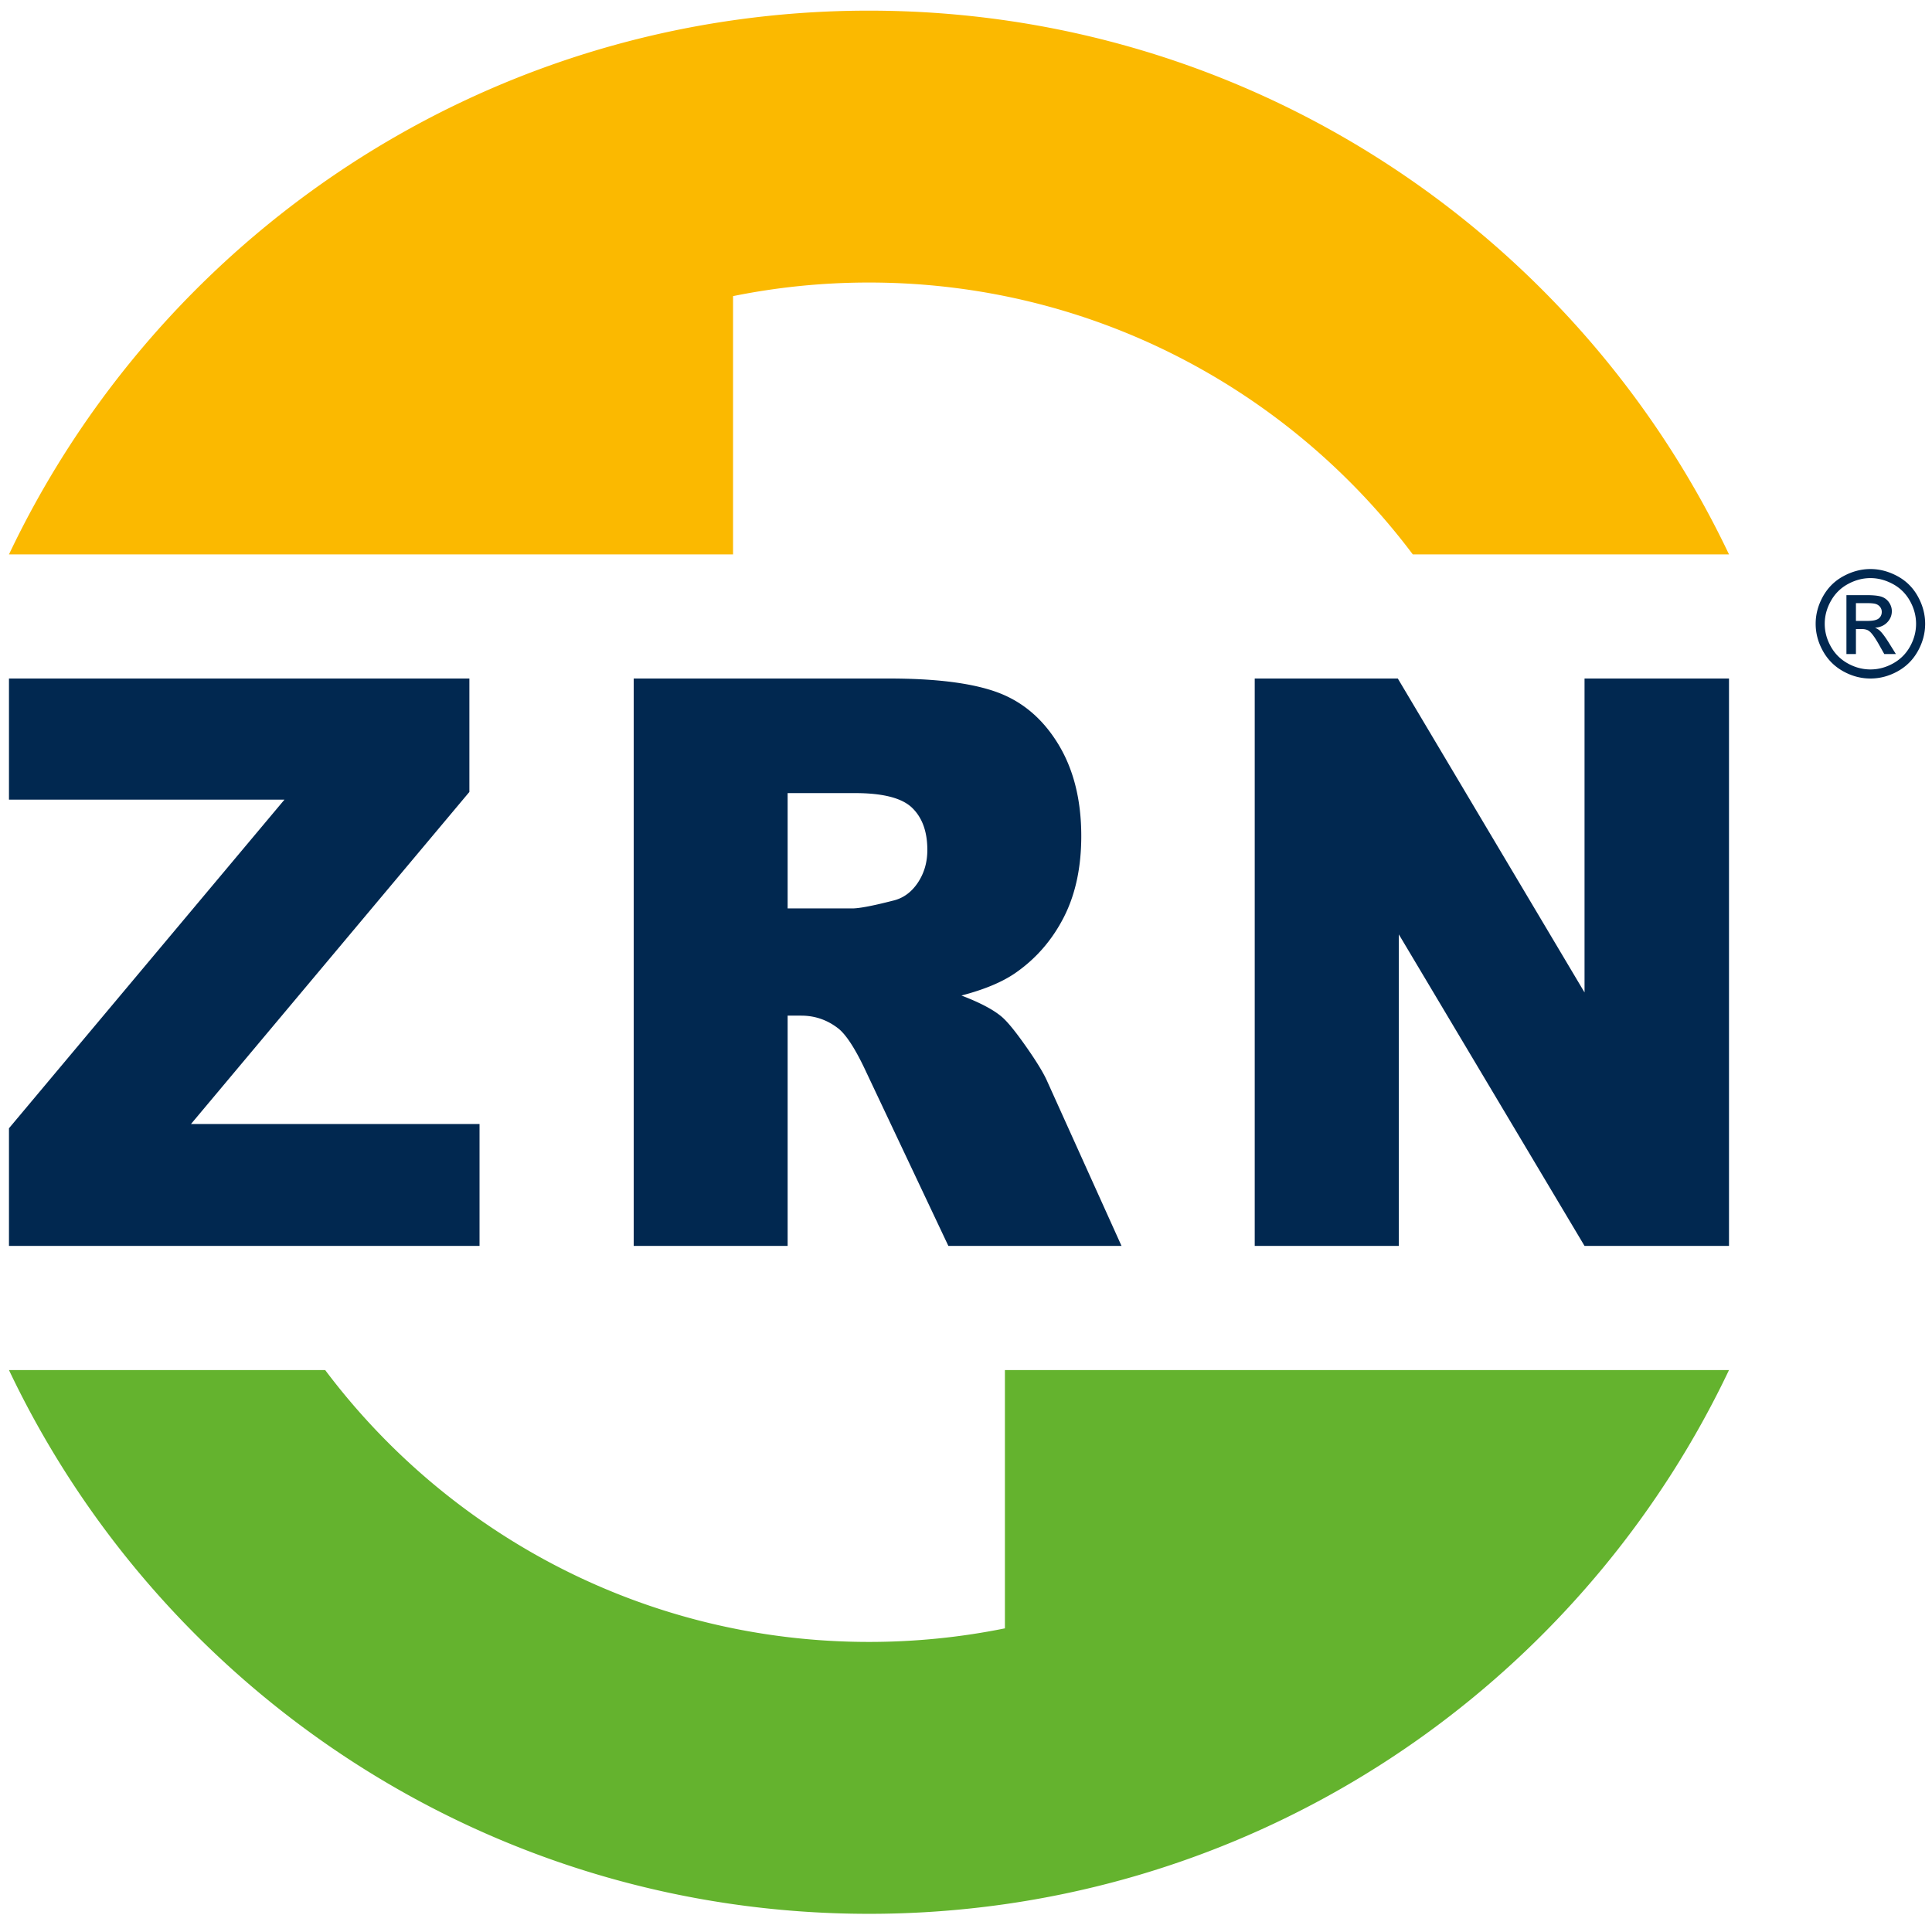
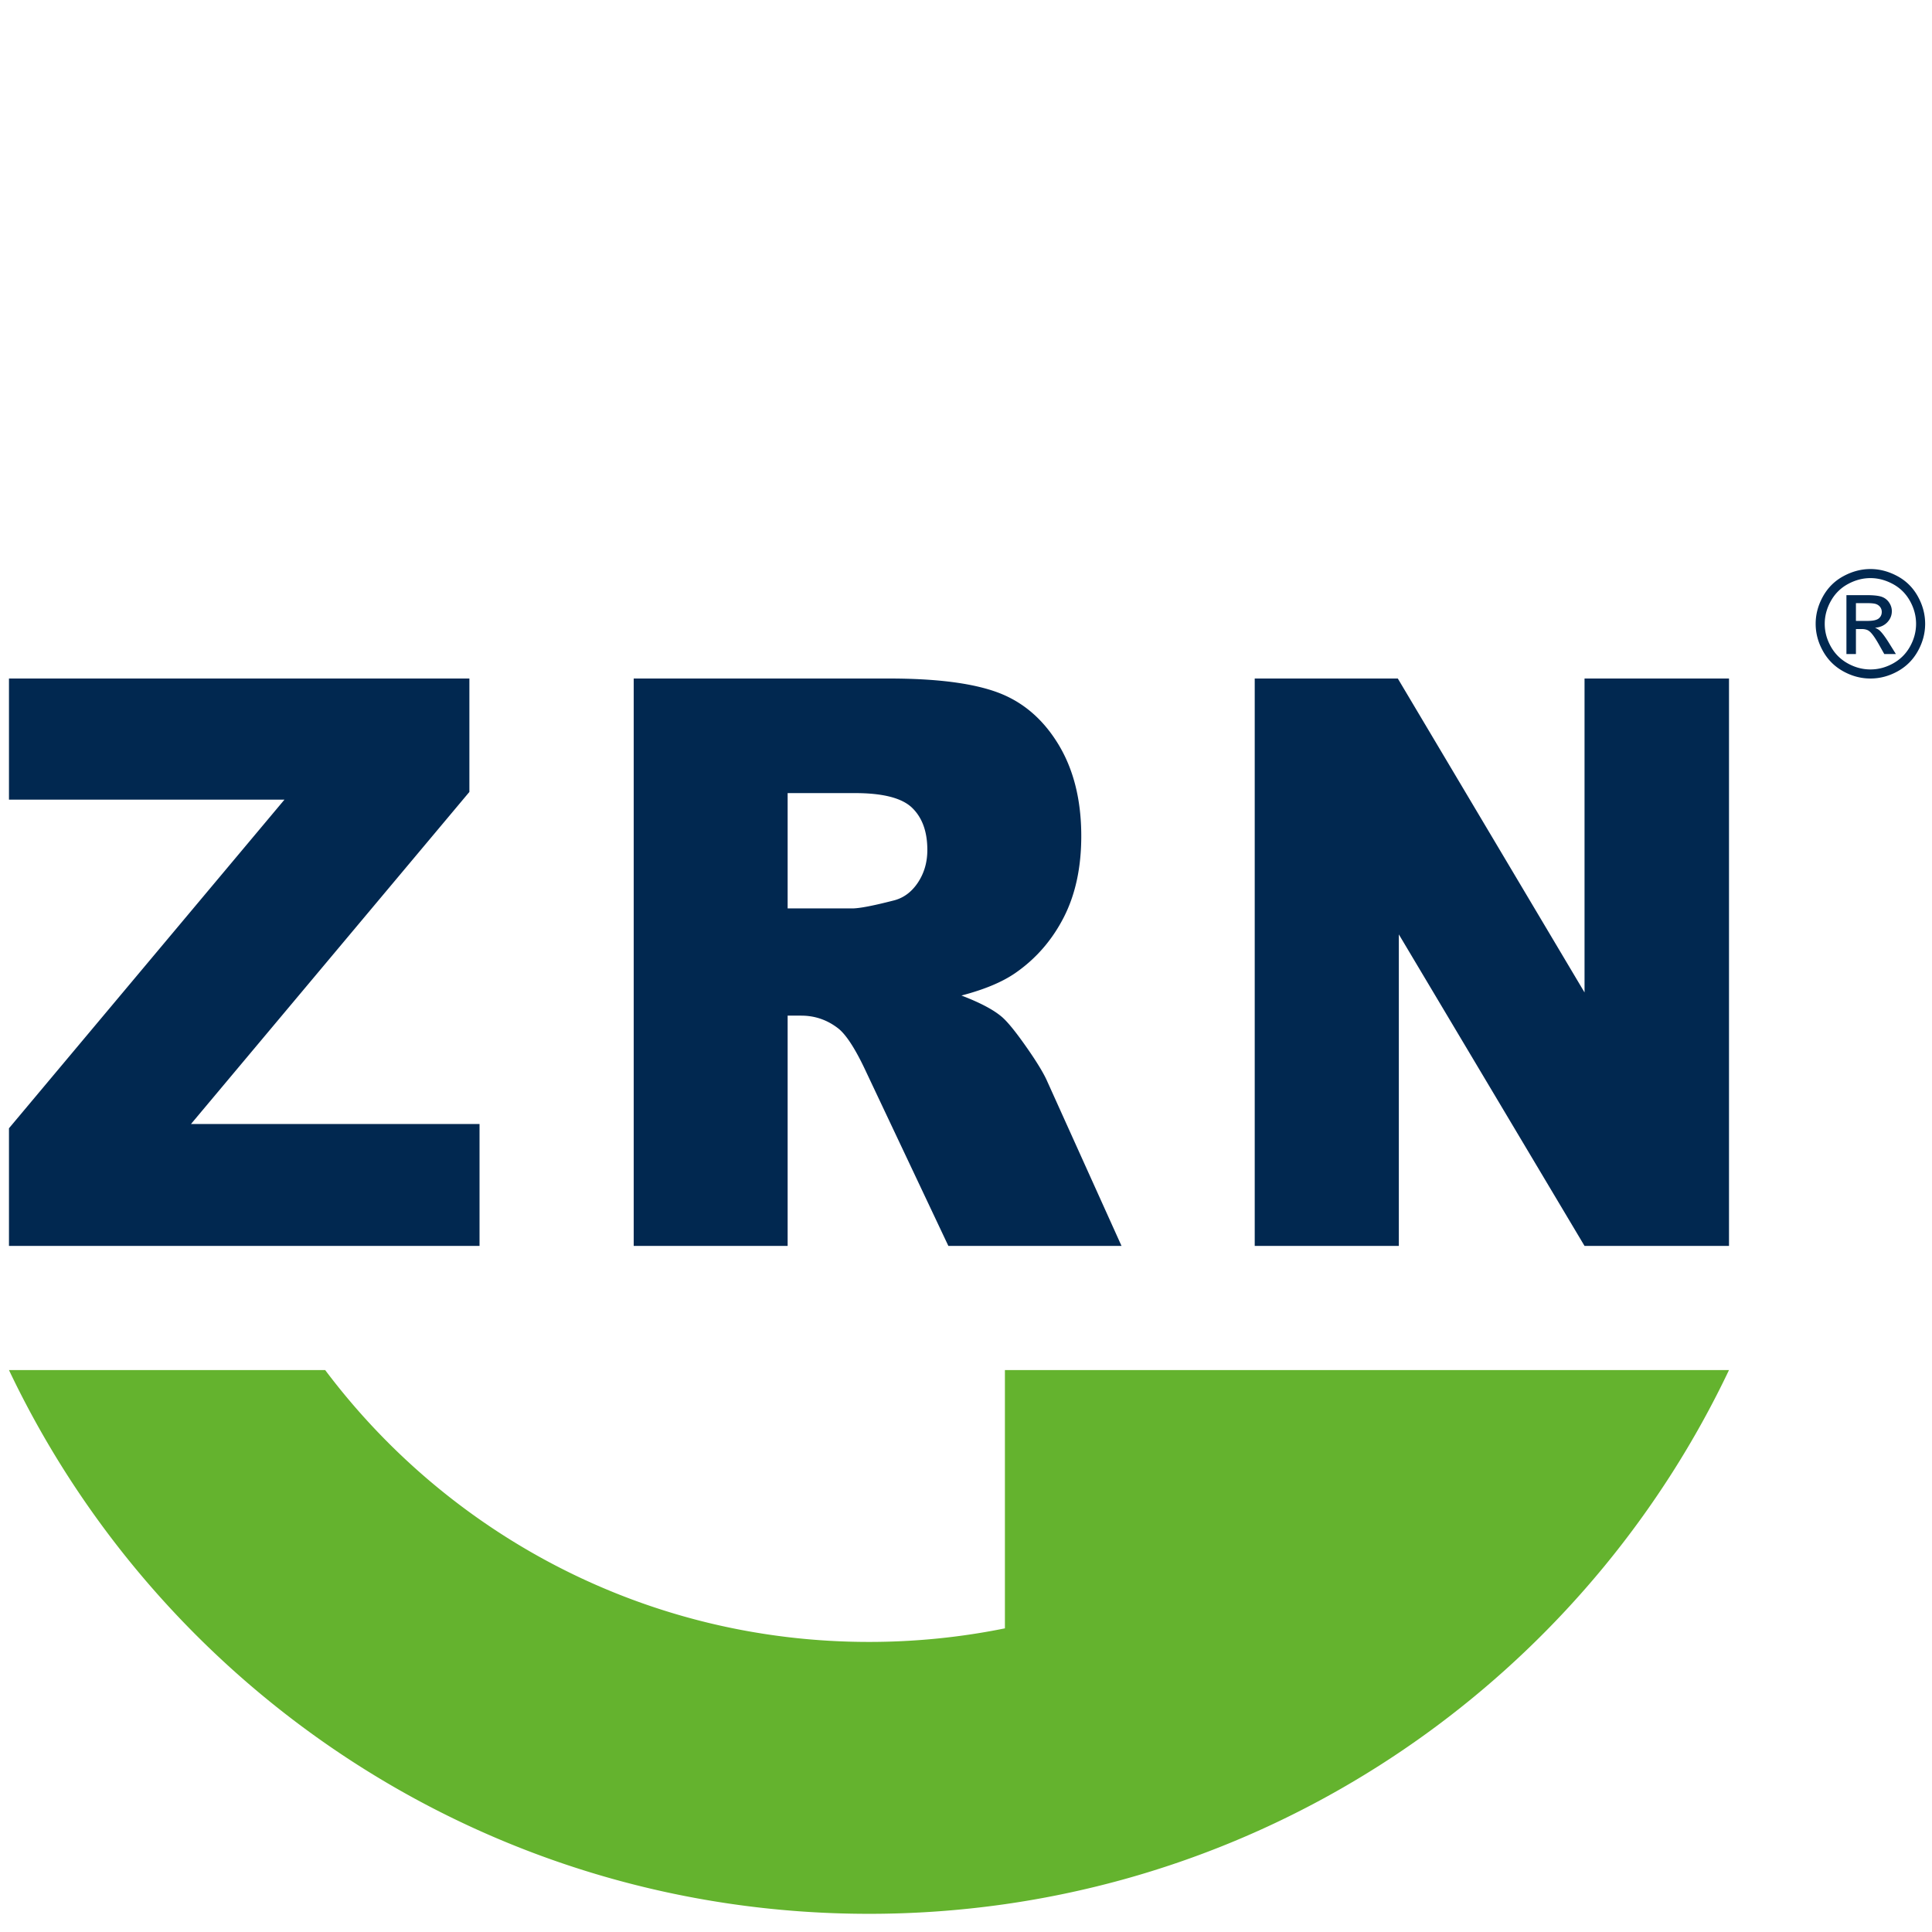
<svg xmlns="http://www.w3.org/2000/svg" viewBox="0 0 1182 1182" fill-rule="evenodd" clip-rule="evenodd" stroke-linejoin="round" stroke-miterlimit="2">
-   <path d="M448.481 339.187H5.49C87.558 166.41 252.232 40.48 448.48 12.41a587.114 587.114 0 0183.168-5.894c232.24 0 432.714 135.978 526.159 332.67H864.35C788.486 238.179 667.698 172.853 531.65 172.853c-28.482 0-56.3 2.864-83.168 8.315v158.02z" fill="#fbb900" fill-rule="nonzero" />
  <path d="M614.812 838.205h442.991c-82.076 172.775-246.742 298.706-442.991 326.776a587.114 587.114 0 01-83.168 5.895c-232.248 0-432.722-135.986-526.159-332.671h193.457c75.857 101 196.653 166.327 332.702 166.327 28.482 0 56.292-2.856 83.168-8.307v-158.02z" fill="#64b32e" fill-rule="nonzero" />
  <path d="M5.489 415.12h281.68v69.385L116.846 687.669H293.38v74.592H5.489V690.28l168.535-201.044H5.489V415.12zM481.88 555.773h39.518c4.273 0 12.564-1.574 24.843-4.73 6.203-1.425 11.274-5.056 15.214-10.895 3.932-5.839 5.895-12.548 5.895-20.128 0-11.21-3.102-19.802-9.32-25.807-6.203-6.005-17.865-8.996-34.97-8.996h-41.18v70.556zm-94.173 206.488V415.119h156.256c28.964 0 51.125 2.84 66.434 8.521 15.317 5.689 27.66 16.227 37.043 31.615 9.375 15.397 14.082 34.14 14.082 56.237 0 19.265-3.591 35.88-10.767 49.851-7.184 13.964-17.066 25.302-29.622 33.98-7.998 5.523-18.98 10.104-32.92 13.736 11.163 4.272 19.296 8.536 24.4 12.8 3.457 2.841 8.449 8.925 15 18.253 6.55 9.312 10.934 16.512 13.133 21.567l45.406 100.582H580.214l-50.12-106.08c-6.354-13.735-12.01-22.644-16.963-26.758-6.773-5.364-14.423-8.054-22.984-8.054h-8.267v140.892h-94.173zM767.642 415.12h87.543l114.237 192.056V415.119h88.381v347.142h-88.381L855.81 571.66v190.6h-88.168V415.119zM1135.464 379.873h7.058c3.37 0 5.664-.499 6.899-1.511 1.226-1.005 1.843-2.334 1.843-3.996 0-1.06-.3-2.017-.886-2.864-.594-.838-1.416-1.471-2.469-1.883-1.052-.411-2.998-.625-5.83-.625h-6.615v10.879zm-5.815 20.285v-36.045h12.382c4.225 0 7.295.34 9.185 1.004a8.915 8.915 0 014.526 3.482c1.123 1.661 1.685 3.417 1.685 5.285 0 2.634-.933 4.92-2.816 6.875-1.875 1.954-4.368 3.054-7.477 3.283 1.274.538 2.294 1.171 3.062 1.915 1.448 1.416 3.228 3.805 5.324 7.144l4.4 7.057h-7.105l-3.197-5.68c-2.508-4.47-4.541-7.263-6.076-8.387-1.068-.83-2.627-1.25-4.66-1.25h-3.418v15.317h-5.815zm14.692-46.473c-4.707 0-9.288 1.21-13.734 3.616-4.463 2.413-7.944 5.862-10.46 10.348-2.516 4.478-3.774 9.146-3.774 14.004 0 4.818 1.235 9.439 3.711 13.87 2.468 4.422 5.926 7.871 10.356 10.34 4.447 2.468 9.075 3.702 13.901 3.702 4.818 0 9.447-1.234 13.893-3.702 4.43-2.469 7.88-5.918 10.34-10.34 2.453-4.431 3.68-9.052 3.68-13.87 0-4.858-1.25-9.526-3.743-14.004-2.508-4.486-5.989-7.935-10.459-10.348-4.47-2.405-9.035-3.616-13.71-3.616m0-5.546c5.617 0 11.107 1.44 16.463 4.328 5.357 2.88 9.526 7.01 12.517 12.381 2.99 5.373 4.486 10.974 4.486 16.805 0 5.768-1.472 11.314-4.423 16.638-2.943 5.325-7.073 9.463-12.374 12.406-5.317 2.95-10.878 4.422-16.67 4.422-5.8 0-11.353-1.471-16.67-4.422-5.308-2.943-9.446-7.081-12.405-12.406-2.96-5.324-4.439-10.87-4.439-16.638 0-5.831 1.504-11.432 4.502-16.805 3.006-5.372 7.184-9.501 12.54-12.381 5.356-2.888 10.847-4.328 16.472-4.328" fill="#012850" fill-rule="nonzero" />
</svg>